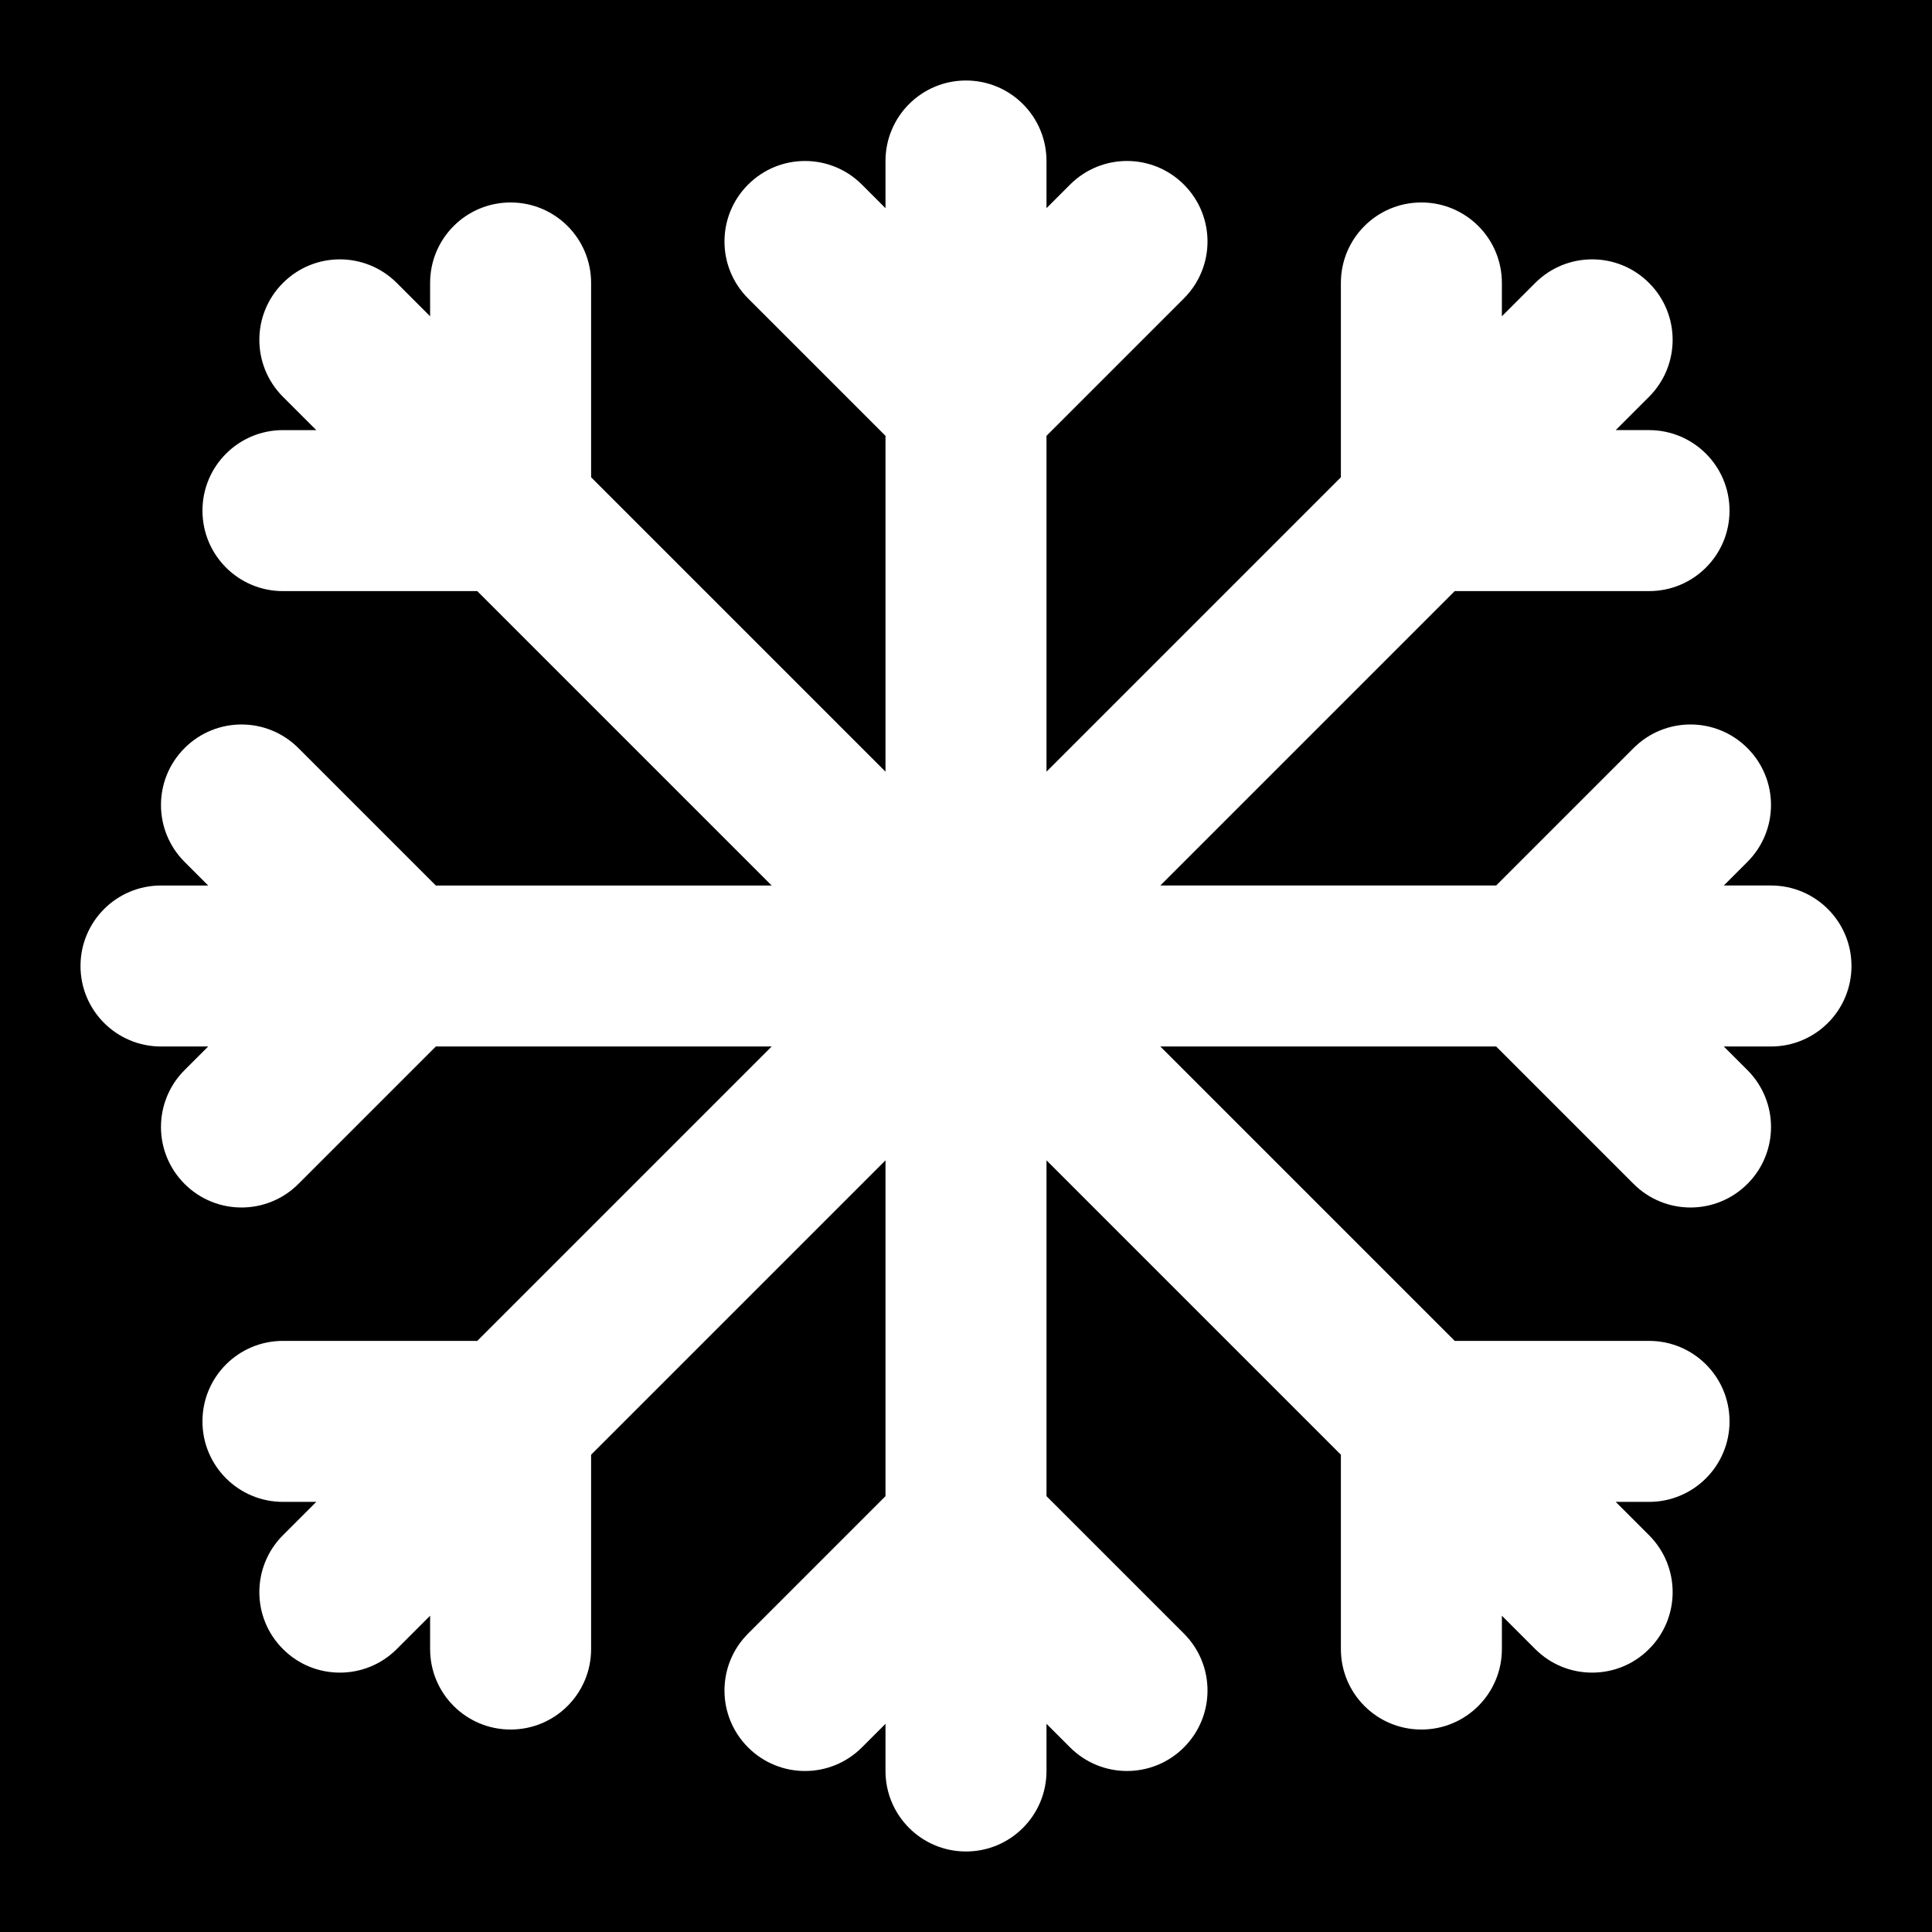
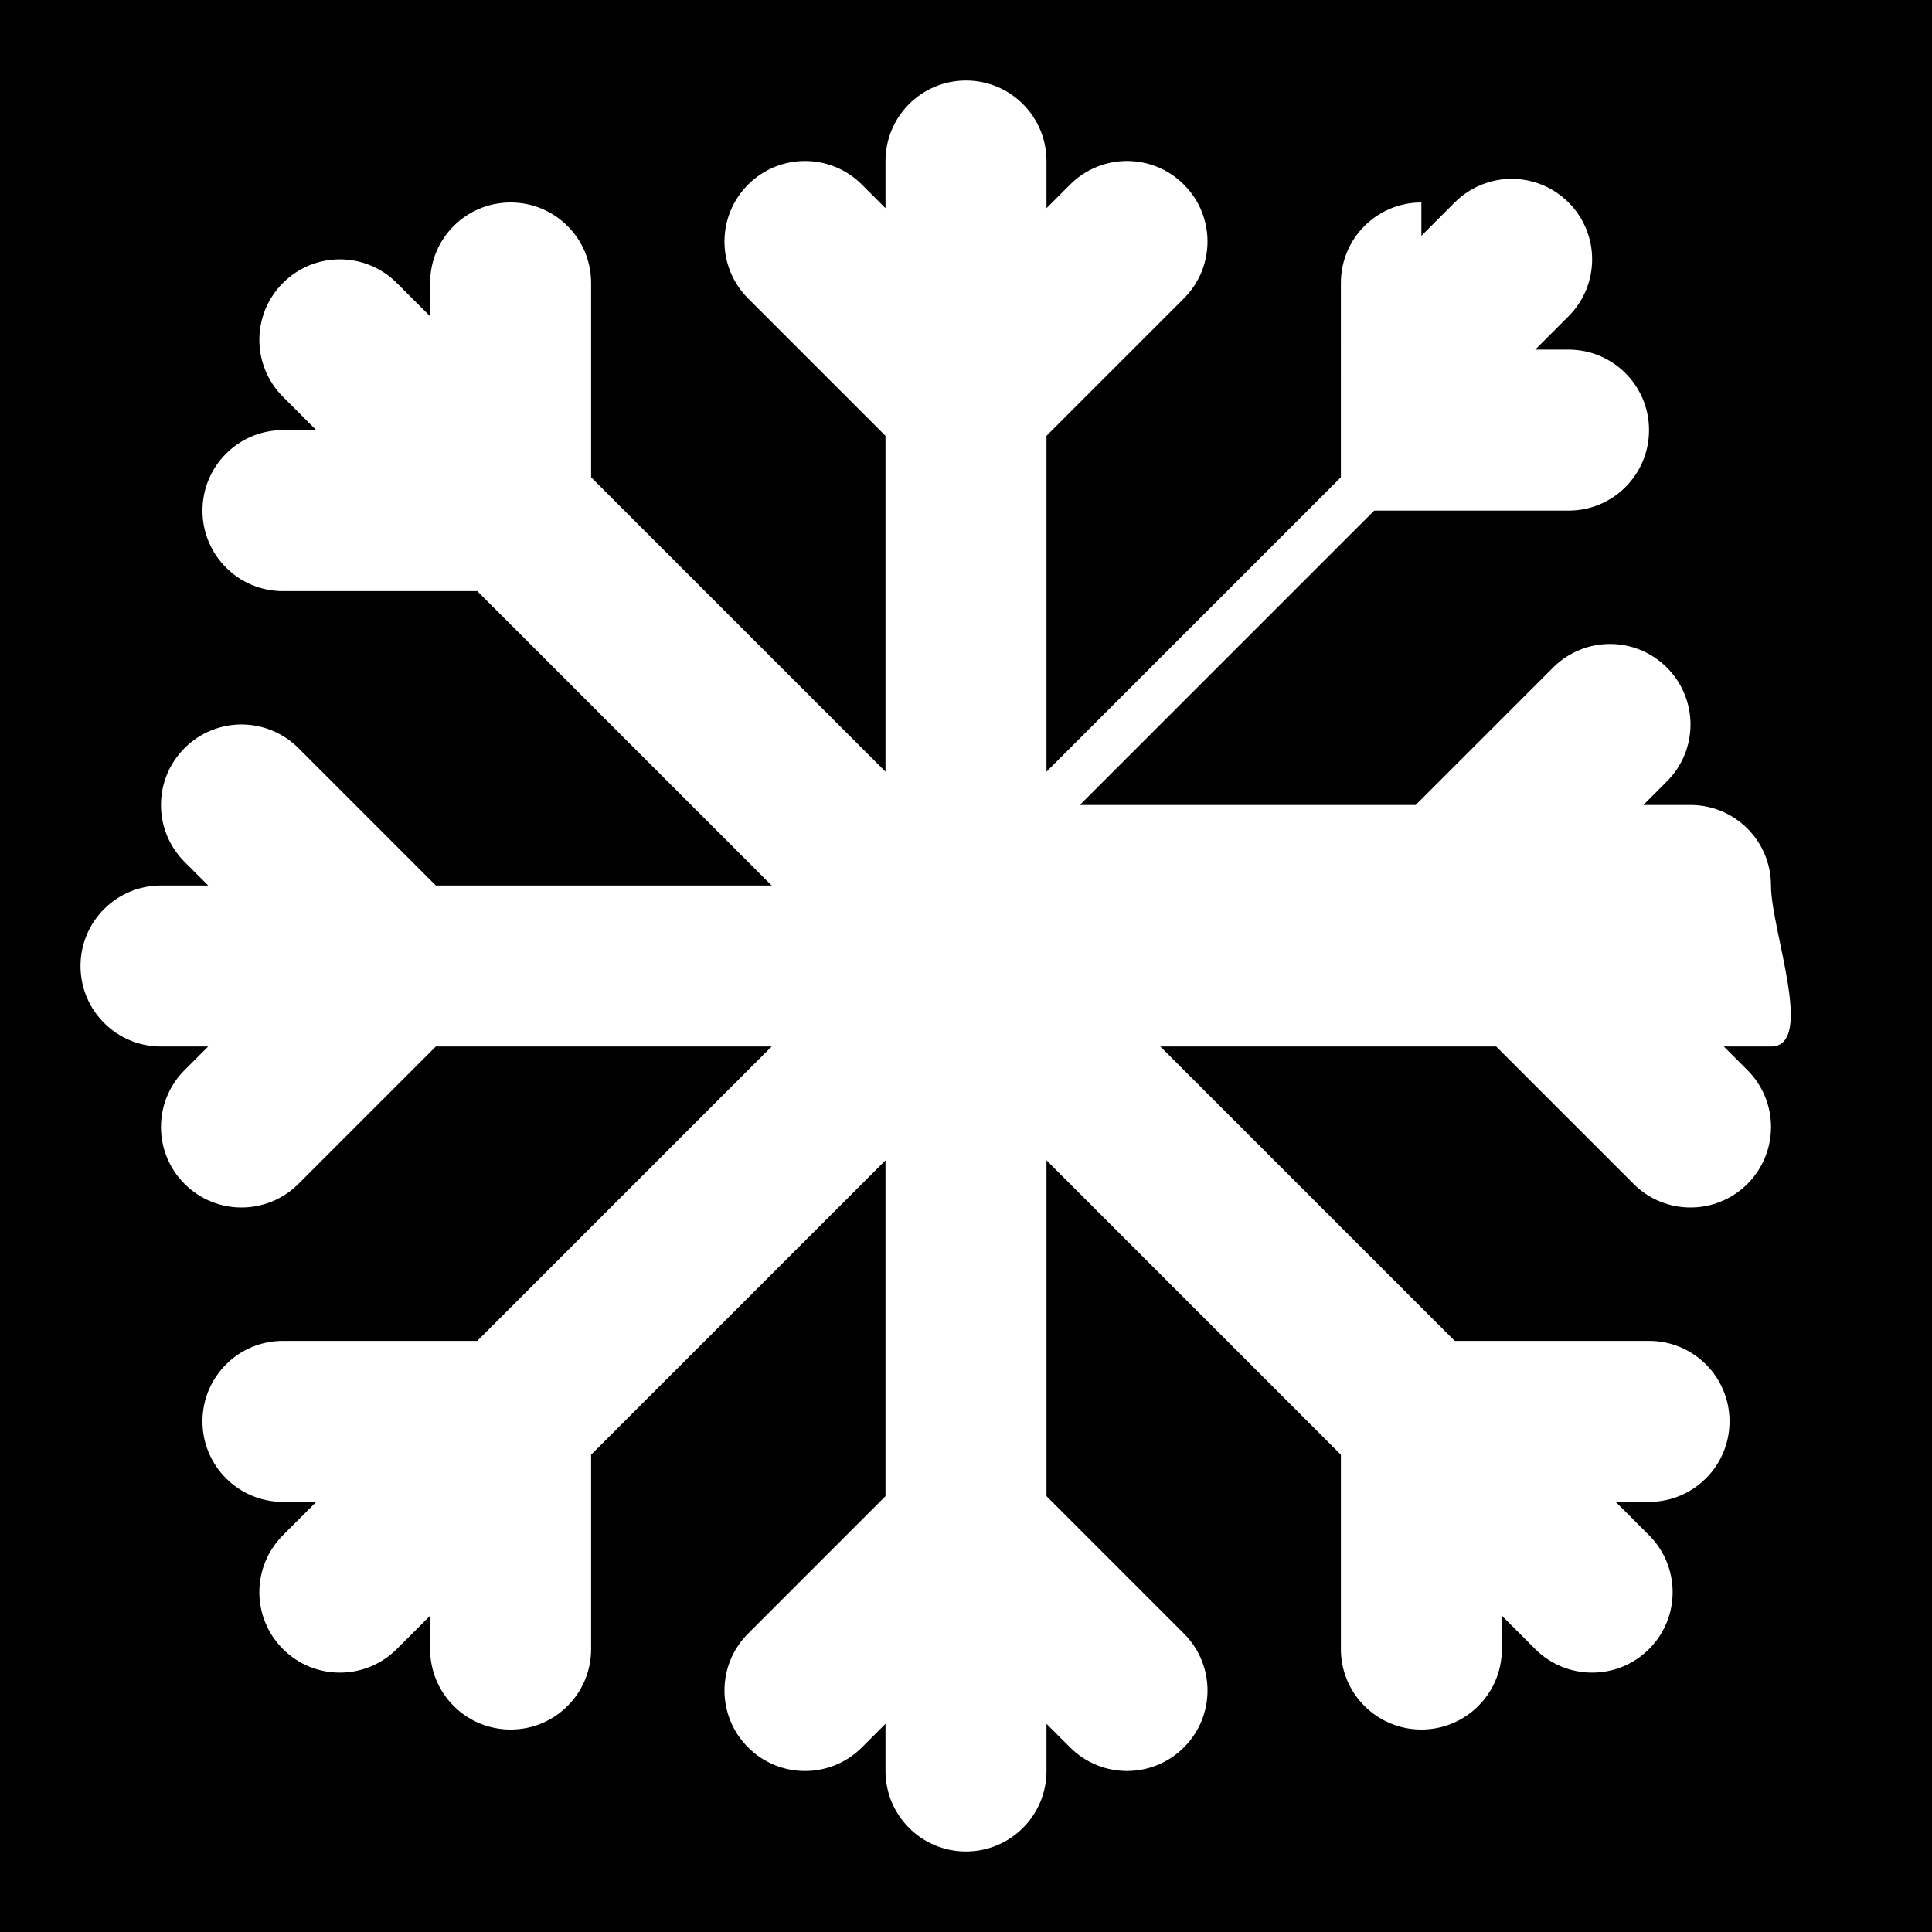
<svg xmlns="http://www.w3.org/2000/svg" fill="#000000" height="800px" width="800px" version="1.1" id="Layer_1" viewBox="0 0 512 512" xml:space="preserve">
  <g>
    <g>
-       <path d="M0,0v512h512V0H0z M469.333,277.333h-12.501l6.251,6.251c8.341,8.341,8.341,21.824,0,30.165    c-4.16,4.16-9.621,6.251-15.083,6.251c-5.461,0-10.923-2.091-15.083-6.251l-36.416-36.416h-89.003l78.016,78.016h51.499    c11.797,0,21.333,9.536,21.333,21.333c0,11.776-9.536,21.333-21.333,21.333h-8.832l8.832,8.832c8.341,8.341,8.341,21.845,0,30.165    c-4.16,4.181-9.621,6.251-15.083,6.251c-5.461,0-10.901-2.069-15.083-6.251l-8.832-8.832v8.832    c0,11.797-9.536,21.333-21.333,21.333s-21.333-9.536-21.333-21.333v-51.499l-78.016-78.016v89.003l36.416,36.416    c8.341,8.341,8.341,21.824,0,30.165c-4.16,4.16-9.621,6.251-15.083,6.251c-5.461,0-10.923-2.091-15.083-6.251l-6.251-6.251v12.501    c0,11.776-9.536,21.333-21.333,21.333s-21.333-9.557-21.333-21.333v-12.501l-6.251,6.251c-8.341,8.341-21.824,8.341-30.165,0    c-8.341-8.341-8.341-21.824,0-30.165l36.416-36.416v-89.003l-78.016,78.016v51.499c0,11.797-9.536,21.333-21.333,21.333    c-11.797,0-21.333-9.536-21.333-21.333v-8.832l-8.832,8.832c-4.181,4.181-9.621,6.251-15.083,6.251    c-5.461,0-10.923-2.069-15.083-6.251c-8.341-8.32-8.341-21.824,0-30.165l8.832-8.832h-8.832c-11.797,0-21.333-9.557-21.333-21.333    c0-11.797,9.536-21.333,21.333-21.333h51.499l78.016-78.016h-89.003l-36.416,36.416C74.923,317.909,69.461,320,64,320    c-5.461,0-10.923-2.091-15.083-6.251c-8.341-8.341-8.341-21.824,0-30.165l6.251-6.251H42.667    c-11.797,0-21.333-9.557-21.333-21.333s9.536-21.333,21.333-21.333h12.501l-6.251-6.251c-8.341-8.341-8.341-21.824,0-30.165    c8.341-8.341,21.824-8.341,30.165,0l36.416,36.416h89.003l-78.016-78.016H74.987c-11.797,0-21.333-9.536-21.333-21.333    c0-11.776,9.536-21.333,21.333-21.333h8.832l-8.832-8.832c-8.341-8.341-8.341-21.845,0-30.165c8.32-8.341,21.824-8.341,30.165,0    l8.832,8.832v-8.832c0-11.797,9.536-21.333,21.333-21.333c11.797,0,21.333,9.536,21.333,21.333v51.499l78.016,78.016v-89.003    l-36.416-36.416c-8.341-8.341-8.341-21.824,0-30.165c8.341-8.341,21.824-8.341,30.165,0l6.251,6.251V42.667    c0-11.776,9.536-21.333,21.333-21.333s21.333,9.557,21.333,21.333v12.501l6.251-6.251c8.341-8.341,21.824-8.341,30.165,0    c8.341,8.341,8.341,21.824,0,30.165l-36.416,36.416v89.003l78.016-78.016V74.987c0-11.797,9.536-21.333,21.333-21.333    s21.333,9.536,21.333,21.333v8.832l8.832-8.832c8.341-8.341,21.845-8.341,30.165,0c8.341,8.32,8.341,21.824,0,30.165l-8.832,8.832    h8.832c11.797,0,21.333,9.557,21.333,21.333c0,11.797-9.536,21.333-21.333,21.333h-51.499l-78.016,78.016h89.003l36.416-36.416    c8.341-8.341,21.824-8.341,30.165,0c8.341,8.341,8.341,21.824,0,30.165l-6.251,6.251h12.501c11.797,0,21.333,9.557,21.333,21.333    S481.131,277.333,469.333,277.333z" />
+       <path d="M0,0v512h512V0H0z M469.333,277.333h-12.501l6.251,6.251c8.341,8.341,8.341,21.824,0,30.165    c-4.16,4.16-9.621,6.251-15.083,6.251c-5.461,0-10.923-2.091-15.083-6.251l-36.416-36.416h-89.003l78.016,78.016h51.499    c11.797,0,21.333,9.536,21.333,21.333c0,11.776-9.536,21.333-21.333,21.333h-8.832l8.832,8.832c8.341,8.341,8.341,21.845,0,30.165    c-4.16,4.181-9.621,6.251-15.083,6.251c-5.461,0-10.901-2.069-15.083-6.251l-8.832-8.832v8.832    c0,11.797-9.536,21.333-21.333,21.333s-21.333-9.536-21.333-21.333v-51.499l-78.016-78.016v89.003l36.416,36.416    c8.341,8.341,8.341,21.824,0,30.165c-4.16,4.16-9.621,6.251-15.083,6.251c-5.461,0-10.923-2.091-15.083-6.251l-6.251-6.251v12.501    c0,11.776-9.536,21.333-21.333,21.333s-21.333-9.557-21.333-21.333v-12.501l-6.251,6.251c-8.341,8.341-21.824,8.341-30.165,0    c-8.341-8.341-8.341-21.824,0-30.165l36.416-36.416v-89.003l-78.016,78.016v51.499c0,11.797-9.536,21.333-21.333,21.333    c-11.797,0-21.333-9.536-21.333-21.333v-8.832l-8.832,8.832c-4.181,4.181-9.621,6.251-15.083,6.251    c-5.461,0-10.923-2.069-15.083-6.251c-8.341-8.32-8.341-21.824,0-30.165l8.832-8.832h-8.832c-11.797,0-21.333-9.557-21.333-21.333    c0-11.797,9.536-21.333,21.333-21.333h51.499l78.016-78.016h-89.003l-36.416,36.416C74.923,317.909,69.461,320,64,320    c-5.461,0-10.923-2.091-15.083-6.251c-8.341-8.341-8.341-21.824,0-30.165l6.251-6.251H42.667    c-11.797,0-21.333-9.557-21.333-21.333s9.536-21.333,21.333-21.333h12.501l-6.251-6.251c-8.341-8.341-8.341-21.824,0-30.165    c8.341-8.341,21.824-8.341,30.165,0l36.416,36.416h89.003l-78.016-78.016H74.987c-11.797,0-21.333-9.536-21.333-21.333    c0-11.776,9.536-21.333,21.333-21.333h8.832l-8.832-8.832c-8.341-8.341-8.341-21.845,0-30.165c8.32-8.341,21.824-8.341,30.165,0    l8.832,8.832v-8.832c0-11.797,9.536-21.333,21.333-21.333c11.797,0,21.333,9.536,21.333,21.333v51.499l78.016,78.016v-89.003    l-36.416-36.416c-8.341-8.341-8.341-21.824,0-30.165c8.341-8.341,21.824-8.341,30.165,0l6.251,6.251V42.667    c0-11.776,9.536-21.333,21.333-21.333s21.333,9.557,21.333,21.333v12.501l6.251-6.251c8.341-8.341,21.824-8.341,30.165,0    c8.341,8.341,8.341,21.824,0,30.165l-36.416,36.416v89.003l78.016-78.016V74.987c0-11.797,9.536-21.333,21.333-21.333    v8.832l8.832-8.832c8.341-8.341,21.845-8.341,30.165,0c8.341,8.32,8.341,21.824,0,30.165l-8.832,8.832    h8.832c11.797,0,21.333,9.557,21.333,21.333c0,11.797-9.536,21.333-21.333,21.333h-51.499l-78.016,78.016h89.003l36.416-36.416    c8.341-8.341,21.824-8.341,30.165,0c8.341,8.341,8.341,21.824,0,30.165l-6.251,6.251h12.501c11.797,0,21.333,9.557,21.333,21.333    S481.131,277.333,469.333,277.333z" />
    </g>
  </g>
</svg>